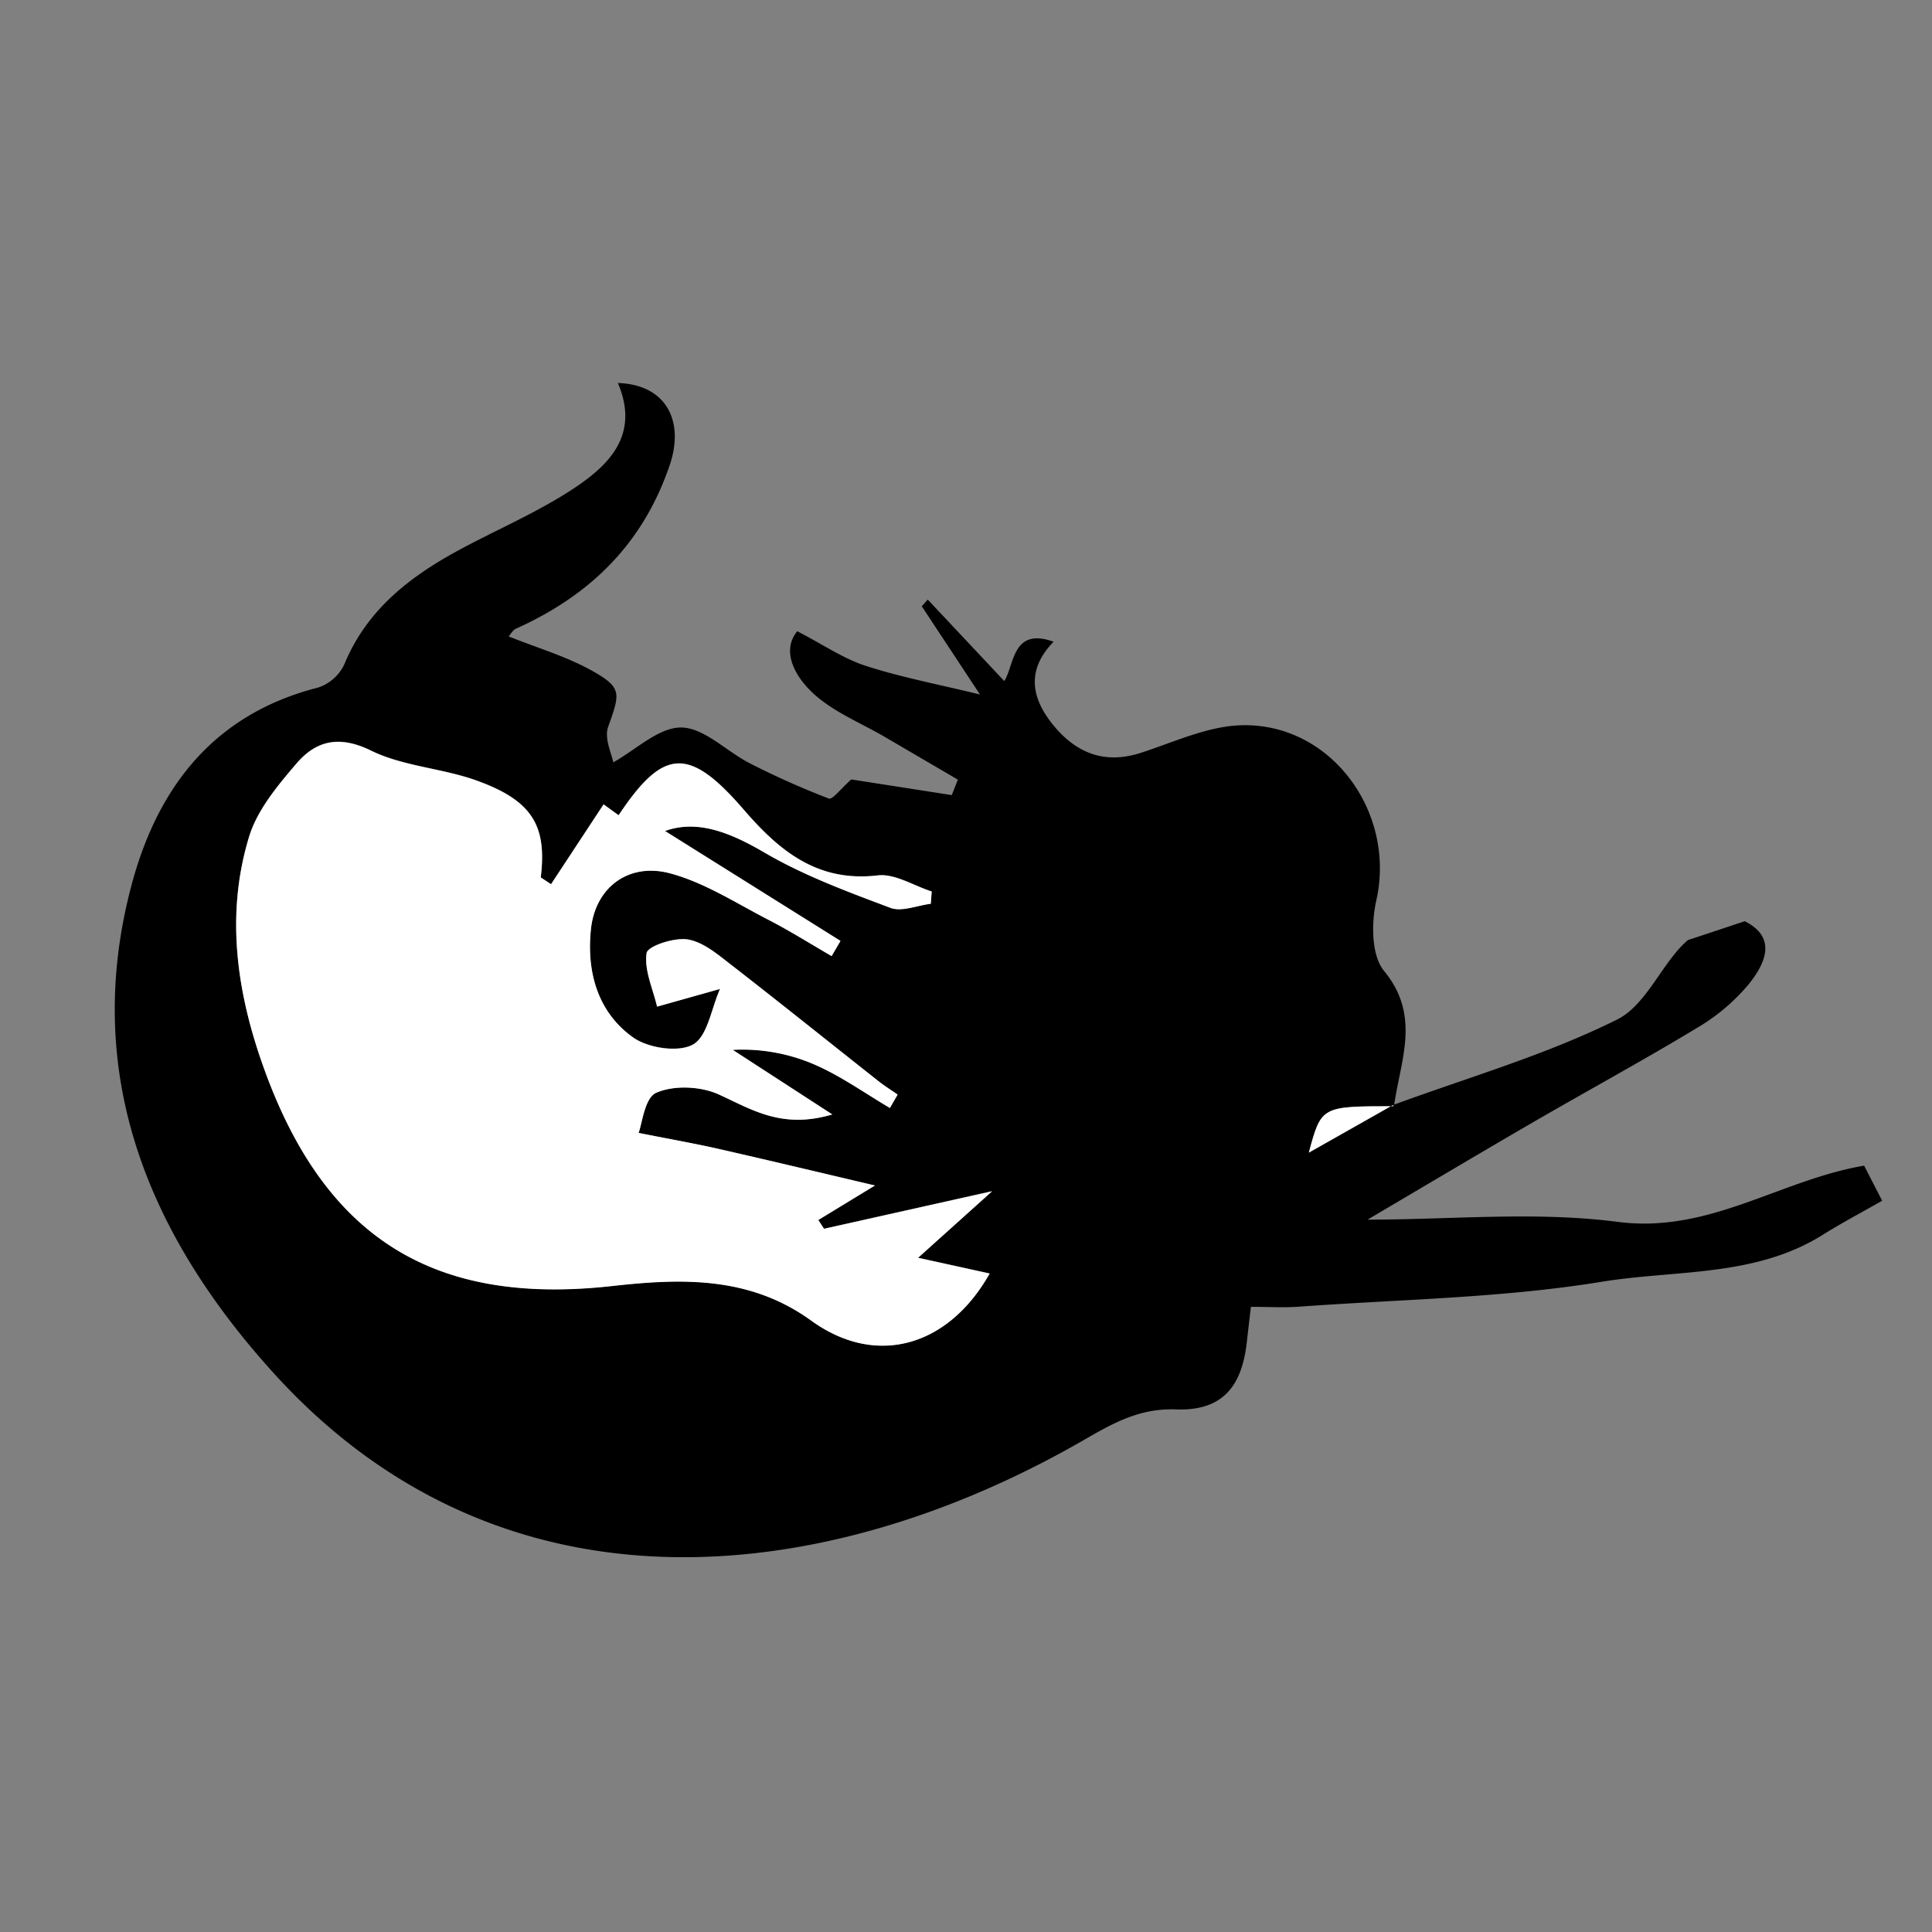
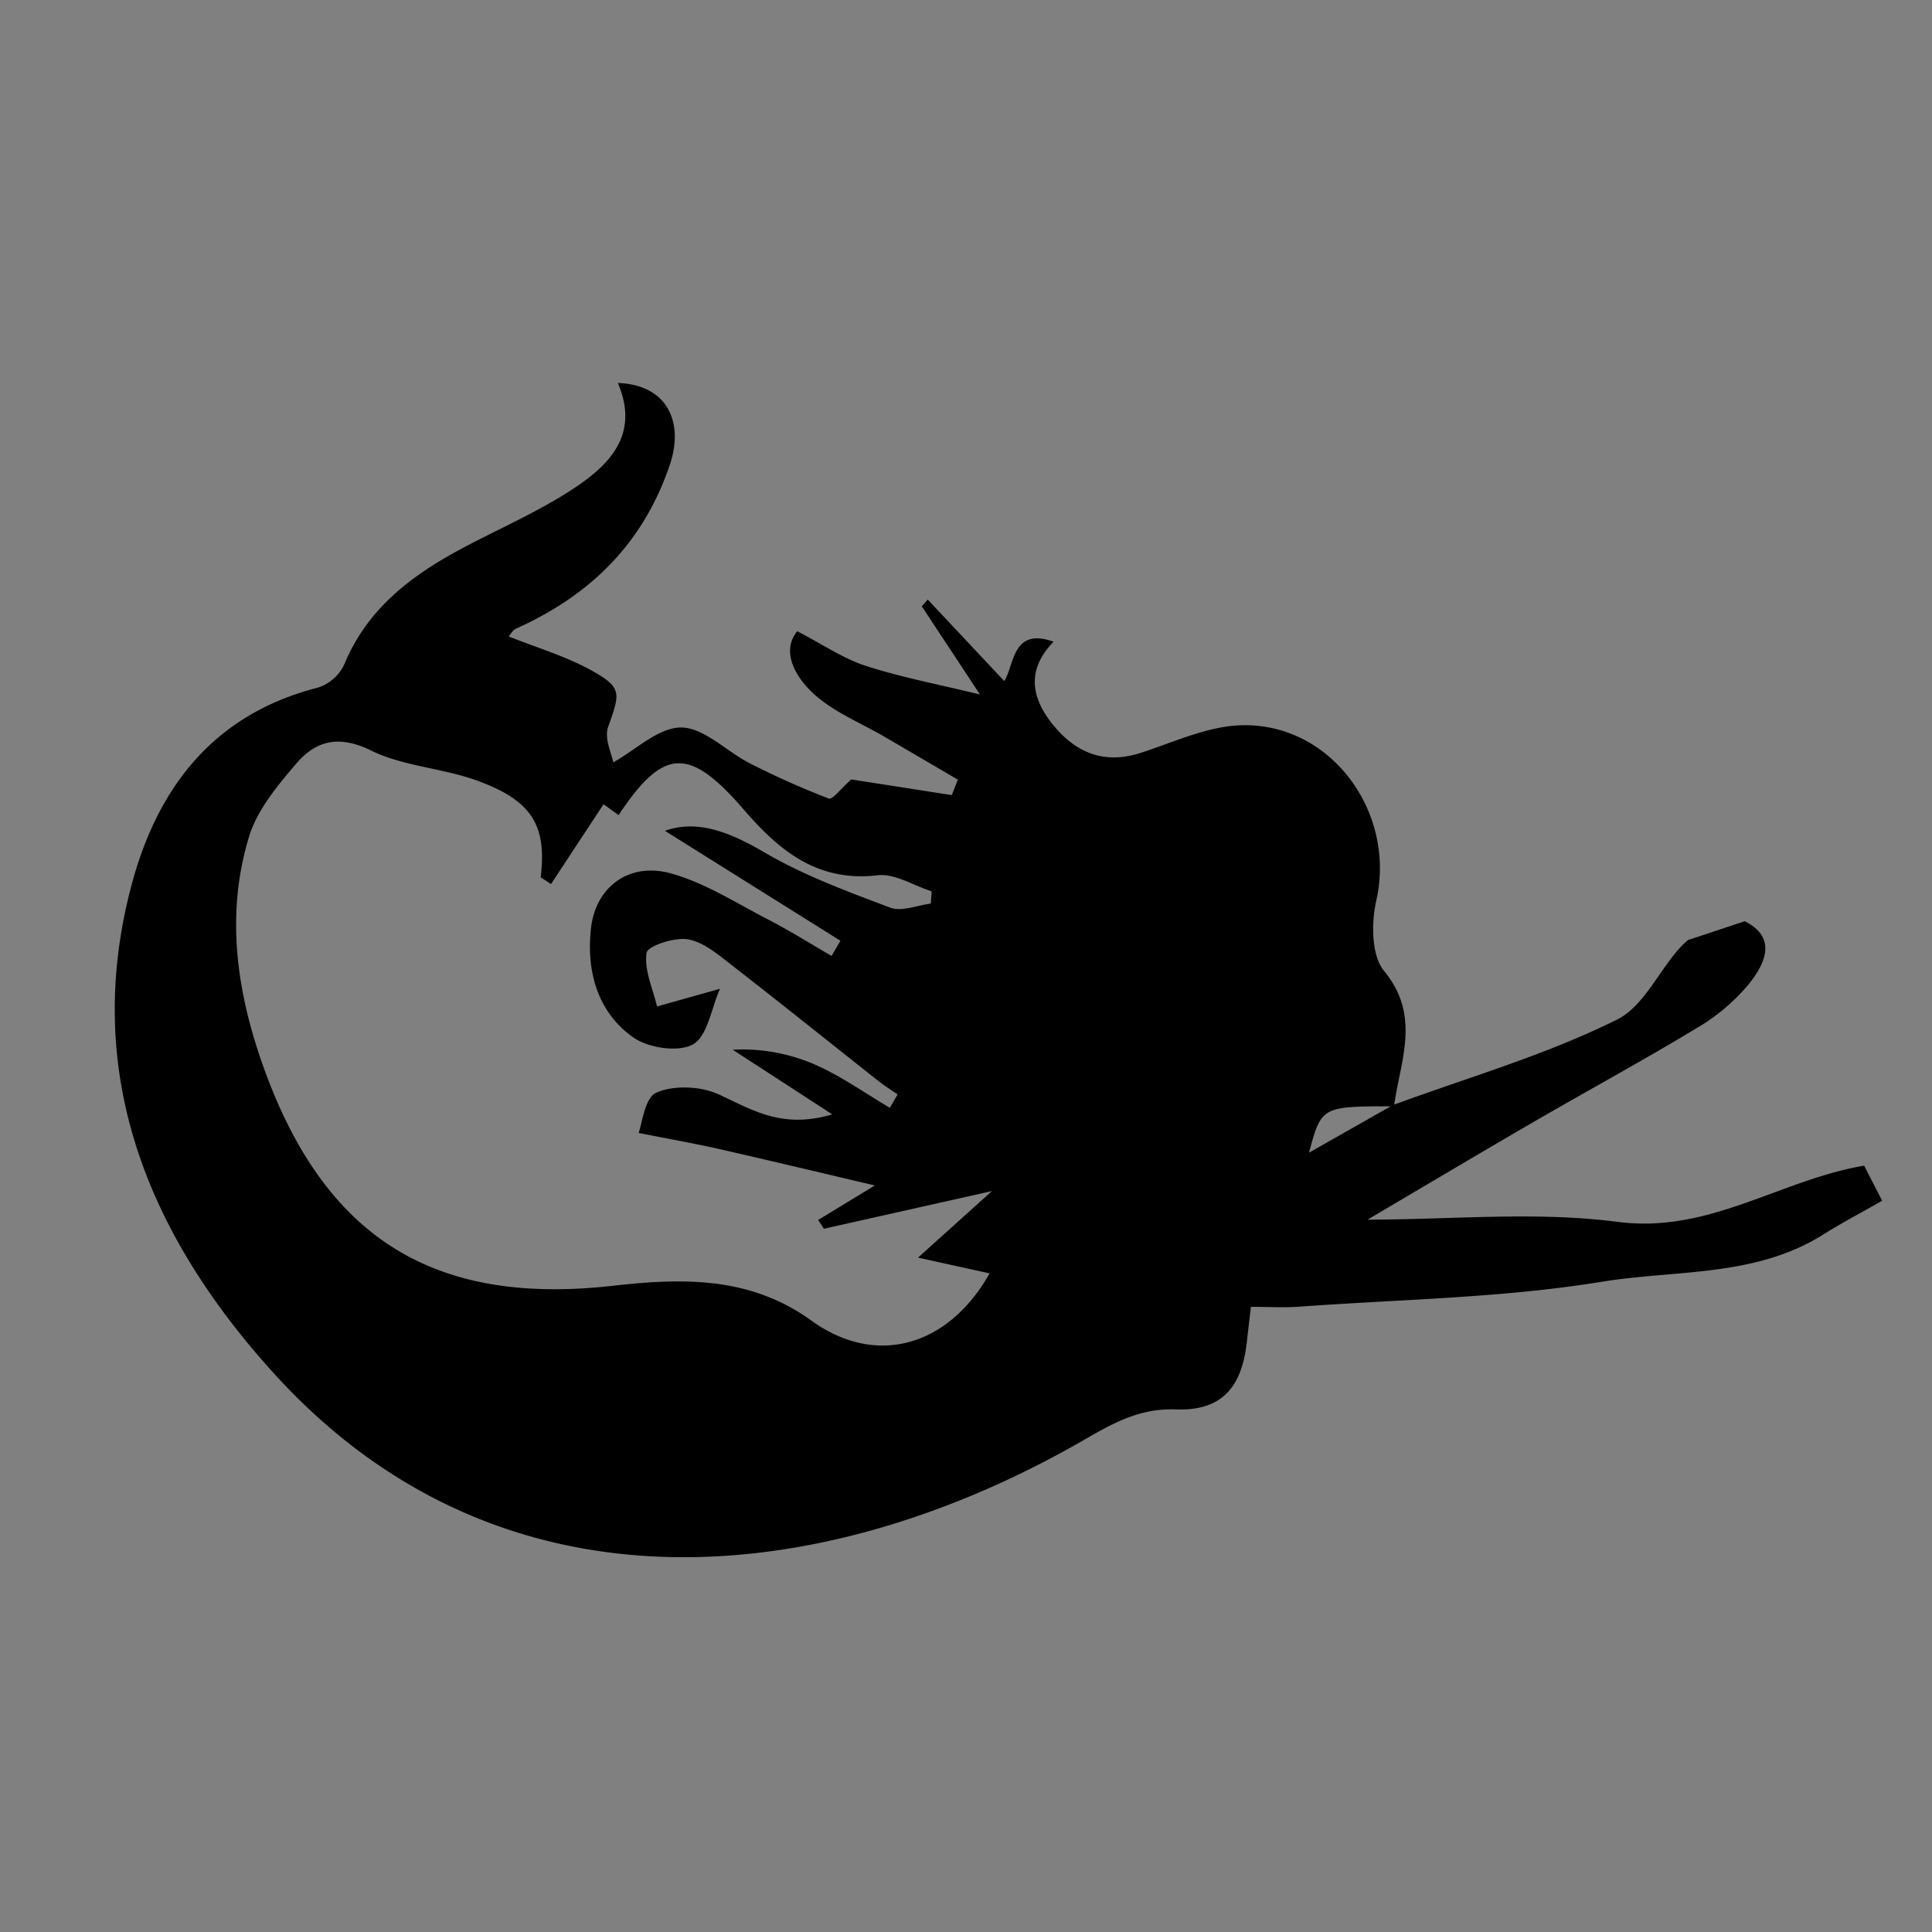
<svg xmlns="http://www.w3.org/2000/svg" id="Layer_1" data-name="Layer 1" viewBox="0 0 750 750">
  <rect x="0" y="0" width="750" height="750" fill="#808080" stroke="none" />
  <defs>
    <style>.cls-1{fill:#fff;}</style>
  </defs>
  <title>Scuba Adventures</title>
  <path d="M540.69,429c29.21-10.75,59.45-19.44,87.13-33.25,11.52-5.75,17.57-22.44,27.39-30.79l22.09-7.34c12.44,6.22,8.29,16.1,1.51,24.5a76.91,76.91,0,0,1-20,16.89c-21,12.7-42.62,24.43-63.87,36.76s-42.17,24.79-64.06,37.69c32.75,0,65.41-3.26,97.11.87,35.45,4.62,63-16.27,95.66-21.83l7,13.62c-7.48,4.28-15.48,8.49-23.12,13.27-26.27,16.44-57,13.51-85.58,18.17-38.69,6.32-78.34,6.83-117.59,9.69-5.89.43-11.84.06-18.76.06-.65,5.58-1.14,9.75-1.62,13.93-2,17.72-10.08,26.52-27.45,25.89-14.13-.52-24.33,5.27-36,12C321.12,616.36,195.39,631.41,106.2,533,58.33,480.2,31.58,417.88,50.86,344.35c10-38.19,31.71-67,72.56-77.42a17.22,17.22,0,0,0,10.19-8.9c8.66-21.14,25.22-34,44.36-44.39,14.44-7.83,29.72-14.31,43.47-23.19,14.58-9.41,27.15-21.24,18.42-41.77,19,.62,25.88,15,20.11,31.92-10.45,30.66-31,50.55-59.67,63.45-1.26.57-2.06,2.15-2.84,3,11.14,4.49,22.64,7.81,32.77,13.56,11.35,6.44,10.45,8.62,5.84,21.59-1.58,4.43,1.42,10.49,2,13.74,8.76-4.84,17.65-13.64,26.42-13.52,8.94.11,17.58,9.34,26.68,13.94A319,319,0,0,0,321.75,310c1.39.53,4.65-3.84,8.72-7.42l39,6.08,2.37-6-28.24-16.52c-9.35-5.47-19.87-9.65-27.7-16.78-7.5-6.84-12.64-16.7-6.41-24.31,10,5.16,17.82,10.58,26.52,13.41,13.68,4.44,27.94,7.12,44.42,11.15l-22.6-34.25,2.32-2.6,29.71,31.63c3.95-6.12,3-21.07,19.15-15.27-10.9,11.15-8.59,22.31.3,32.89s19.82,14.71,33.67,10.21c12.84-4.17,25.88-10.34,39-10.68,34.83-.89,59.94,33.87,52.33,67.85-2,8.75-2,21.51,3,27.56,14.47,17.55,6.21,34.86,3.84,52.52-28.14,0-28.14,0-33,18Zm-292.8,10.84c1.38-3.5,2.35-13.69,6.89-15.67,6.82-3,17.21-2.53,24.18.65,12.8,5.83,24.46,13.62,44.12,7.78L284.44,407.5a70.35,70.35,0,0,1,32,5.81c10.16,4.46,19.38,11.07,29,16.74l3-5.2c-2.46-1.71-5-3.29-7.37-5.15-19.17-15.14-38.19-30.45-57.5-45.41-5.11-4-10.75-8.73-16.69-9.66-5.18-.81-15.46,2.59-15.88,5.3-1,6.57,2.42,13.81,4.06,20.78l24.44-6.87c-3.43,7.74-4.85,18.43-10.5,21.59s-17.35,1.41-23.19-2.72c-14-9.89-18.22-25.85-16.39-42.35,1.78-16,14.7-25.71,30.77-21.37,13.34,3.61,25.57,11.57,38.07,18,8.38,4.32,16.39,9.37,24.56,14.1l3.44-5.89-68.12-42.67c12.49-4.5,25.09.45,38.63,8.38,15.27,8.93,32.22,15.19,48.87,21.45,4.41,1.66,10.41-.94,15.68-1.58l.35-4.76c-7-2.23-14.3-7-20.94-6.24-23.37,2.74-38.15-9.48-52-25.49-21.26-24.64-31.2-24-48.6,2.13l-5.83-4.22-20.4,31-4-2.65c2.41-20.17-3.37-29.85-25-37.63-13.3-4.78-28.34-5.44-40.83-11.56s-21.36-3.89-29,5c-7.3,8.54-15.19,18-18.37,28.36-9.28,30.38-4.79,60.77,5.82,90.14,23.92,66.22,66.41,91.94,135,84.32,26.61-3,53.25-4,77.35,13.4,25.2,18.24,53.24,10.19,69.3-18.26l-27.79-6.11,28.68-25.83L319.83,477l-2.22-3.41,22-13.4c-18.88-4.43-39.8-9.44-60.78-14.22C269.49,443.87,260,442.21,247.89,439.79Z" />
-   <path class="cls-1" d="M247.89,439.79c12.14,2.41,21.6,4.07,31,6.2,21,4.78,41.9,9.79,60.78,14.22l-22,13.4,2.22,3.41,65.25-14.56L356.4,488.29l27.79,6.11c-16.06,28.45-44.09,36.5-69.3,18.26-24.1-17.44-50.74-16.35-77.35-13.4-68.64,7.62-111.13-18.1-135-84.32-10.61-29.37-15.09-59.76-5.82-90.14,3.18-10.4,11.07-19.83,18.37-28.36,7.62-8.91,16.61-11.07,29-5s27.53,6.79,40.83,11.56c21.68,7.78,27.46,17.46,25,37.63l4,2.65,20.4-31,5.83,4.22c17.4-26.11,27.33-26.78,48.6-2.13,13.82,16,28.6,28.23,52,25.49,6.65-.78,13.94,4,20.94,6.24l-.35,4.76c-5.27.64-11.28,3.24-15.68,1.58-16.65-6.26-33.6-12.51-48.87-21.45-13.54-7.92-26.14-12.87-38.63-8.38l68.12,42.67-3.44,5.89c-8.17-4.73-16.18-9.78-24.56-14.1-12.5-6.45-24.73-14.41-38.07-18-16.07-4.34-29,5.36-30.77,21.37-1.83,16.5,2.42,32.46,16.39,42.35,5.84,4.13,17.53,5.89,23.19,2.72s7.07-13.85,10.5-21.59l-24.44,6.87c-1.64-7-5.07-14.22-4.06-20.78.41-2.71,10.7-6.11,15.88-5.3,5.94.93,11.58,5.7,16.69,9.66,19.31,15,38.33,30.27,57.5,45.41,2.35,1.85,4.91,3.44,7.37,5.15l-3,5.2c-9.63-5.67-18.84-12.29-29-16.74a70.35,70.35,0,0,0-32-5.81l38.64,25.05c-19.66,5.84-31.32-2-44.12-7.78-7-3.17-17.36-3.62-24.18-.65C250.23,426.1,249.27,436.29,247.89,439.79Z" />
-   <path class="cls-1" d="M540.69,429l-32.62,18.43c4.85-18,4.85-18,33-18Z" />
</svg>